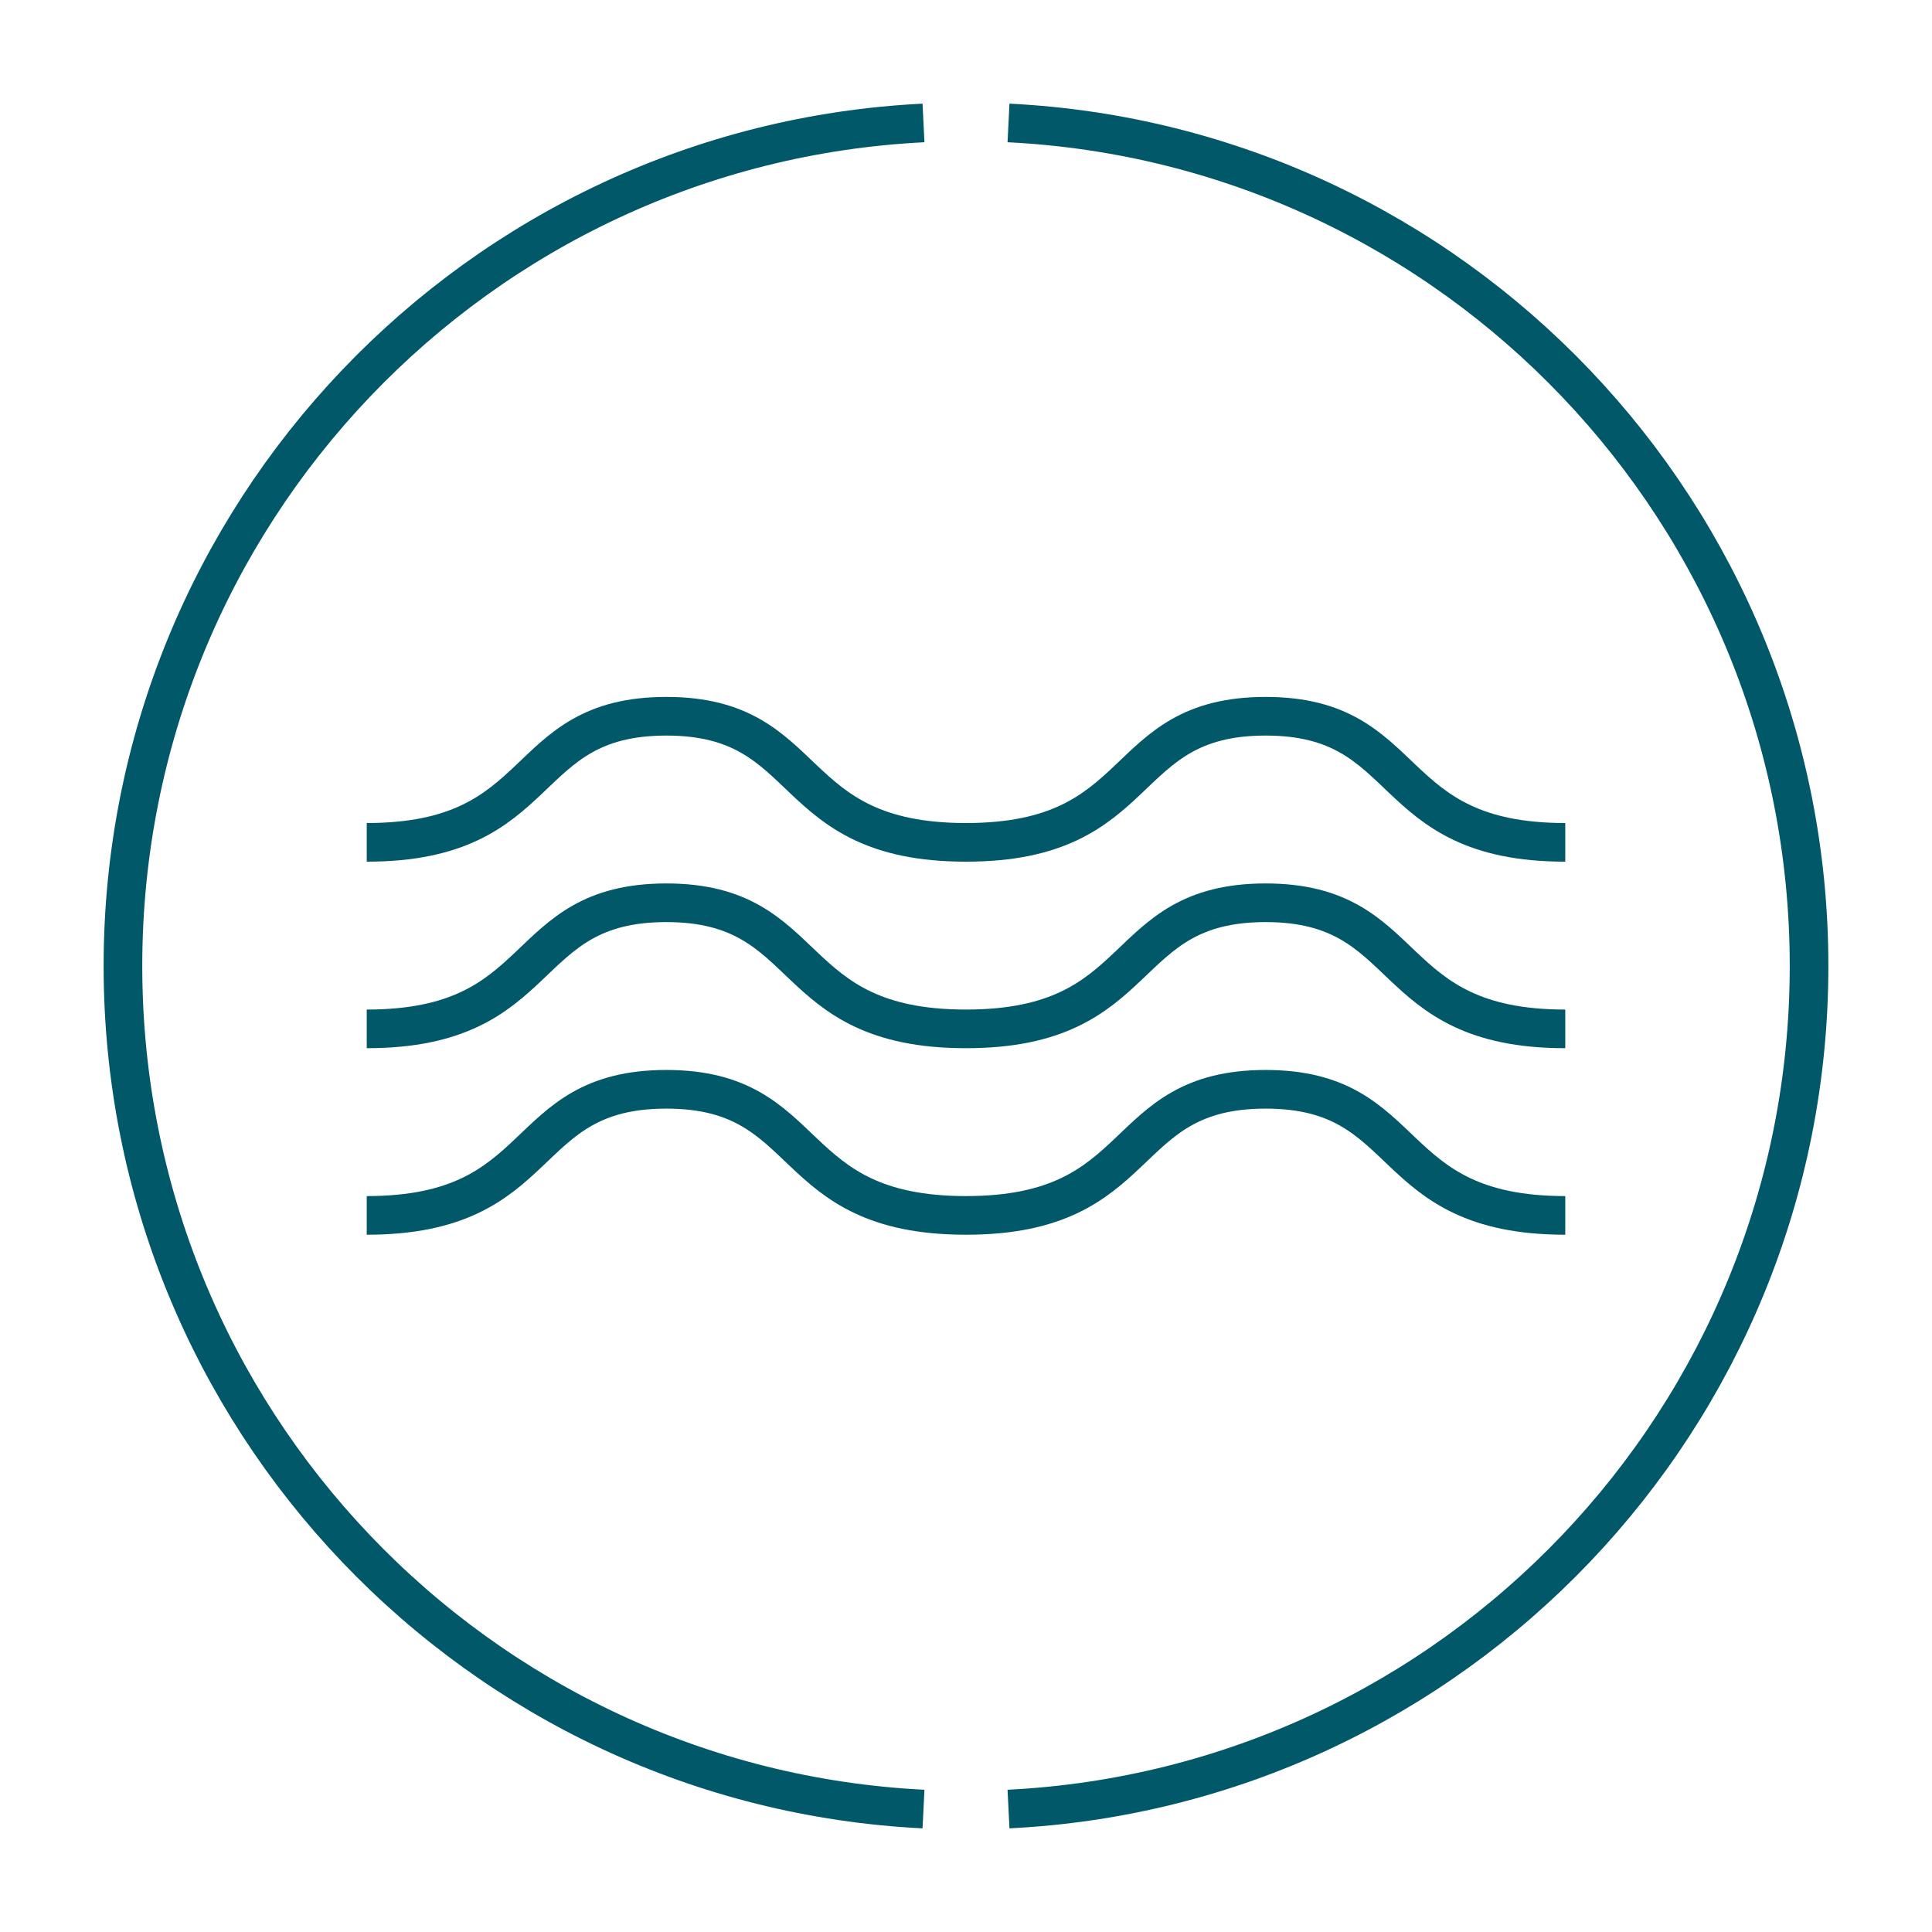
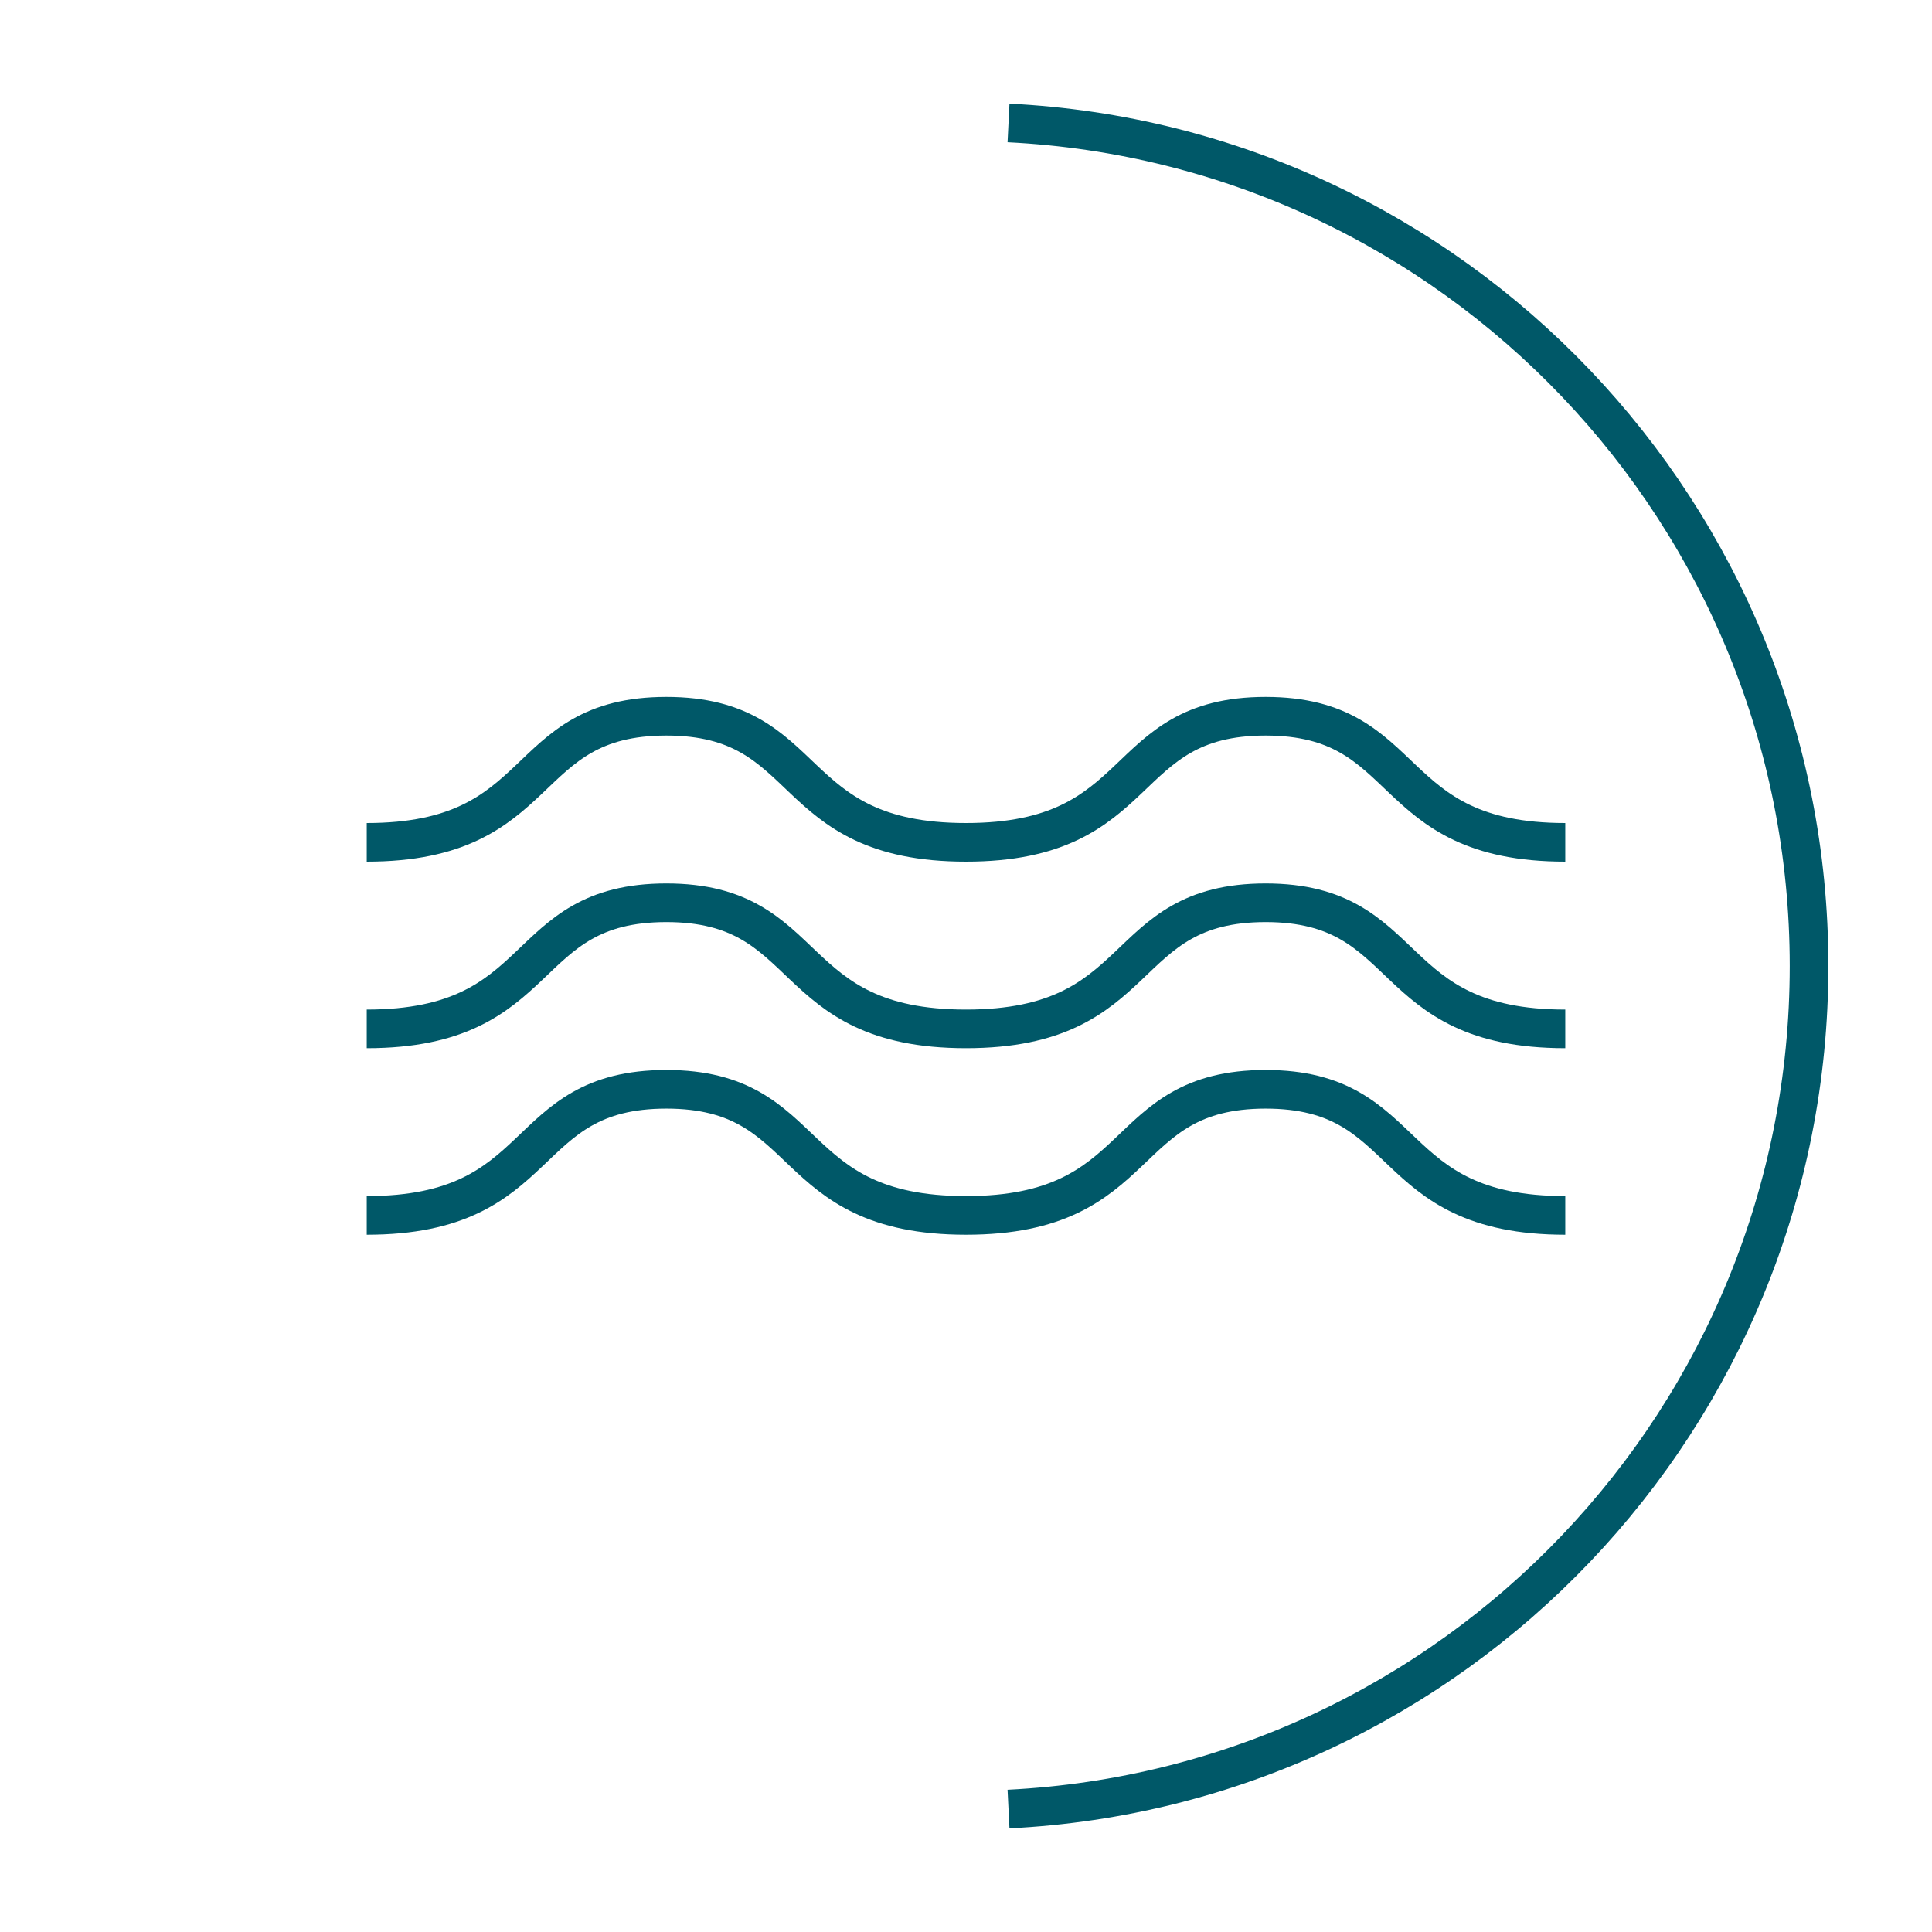
<svg xmlns="http://www.w3.org/2000/svg" id="Capa_1" viewBox="0 0 55 55">
  <defs>
    <style>.cls-1{fill:none;stroke:#005868;stroke-miterlimit:10;stroke-width:1.1px;}</style>
  </defs>
  <path class="cls-1" d="M28.71,3.5c12.69.63,22.79,11.14,22.79,24s-10.1,23.37-22.79,24" />
-   <path class="cls-1" d="M26.29,51.5c-12.69-.63-22.79-11.14-22.79-24S13.6,4.13,26.29,3.5" />
  <path class="cls-1" d="M44.56,23.98c-5.22,0-4.27-3.59-8.53-3.59-4.27,0-3.31,3.59-8.53,3.59-5.22,0-4.27-3.59-8.53-3.59-4.27,0-3.31,3.59-8.53,3.59" />
  <path class="cls-1" d="M44.56,29.29c-5.22,0-4.27-3.59-8.53-3.59-4.27,0-3.31,3.59-8.53,3.59-5.22,0-4.27-3.59-8.53-3.59-4.27,0-3.31,3.59-8.53,3.59" />
  <path class="cls-1" d="M44.56,34.6c-5.22,0-4.27-3.59-8.53-3.59-4.27,0-3.31,3.59-8.53,3.59-5.22,0-4.27-3.59-8.53-3.59-4.27,0-3.31,3.59-8.53,3.59" />
</svg>